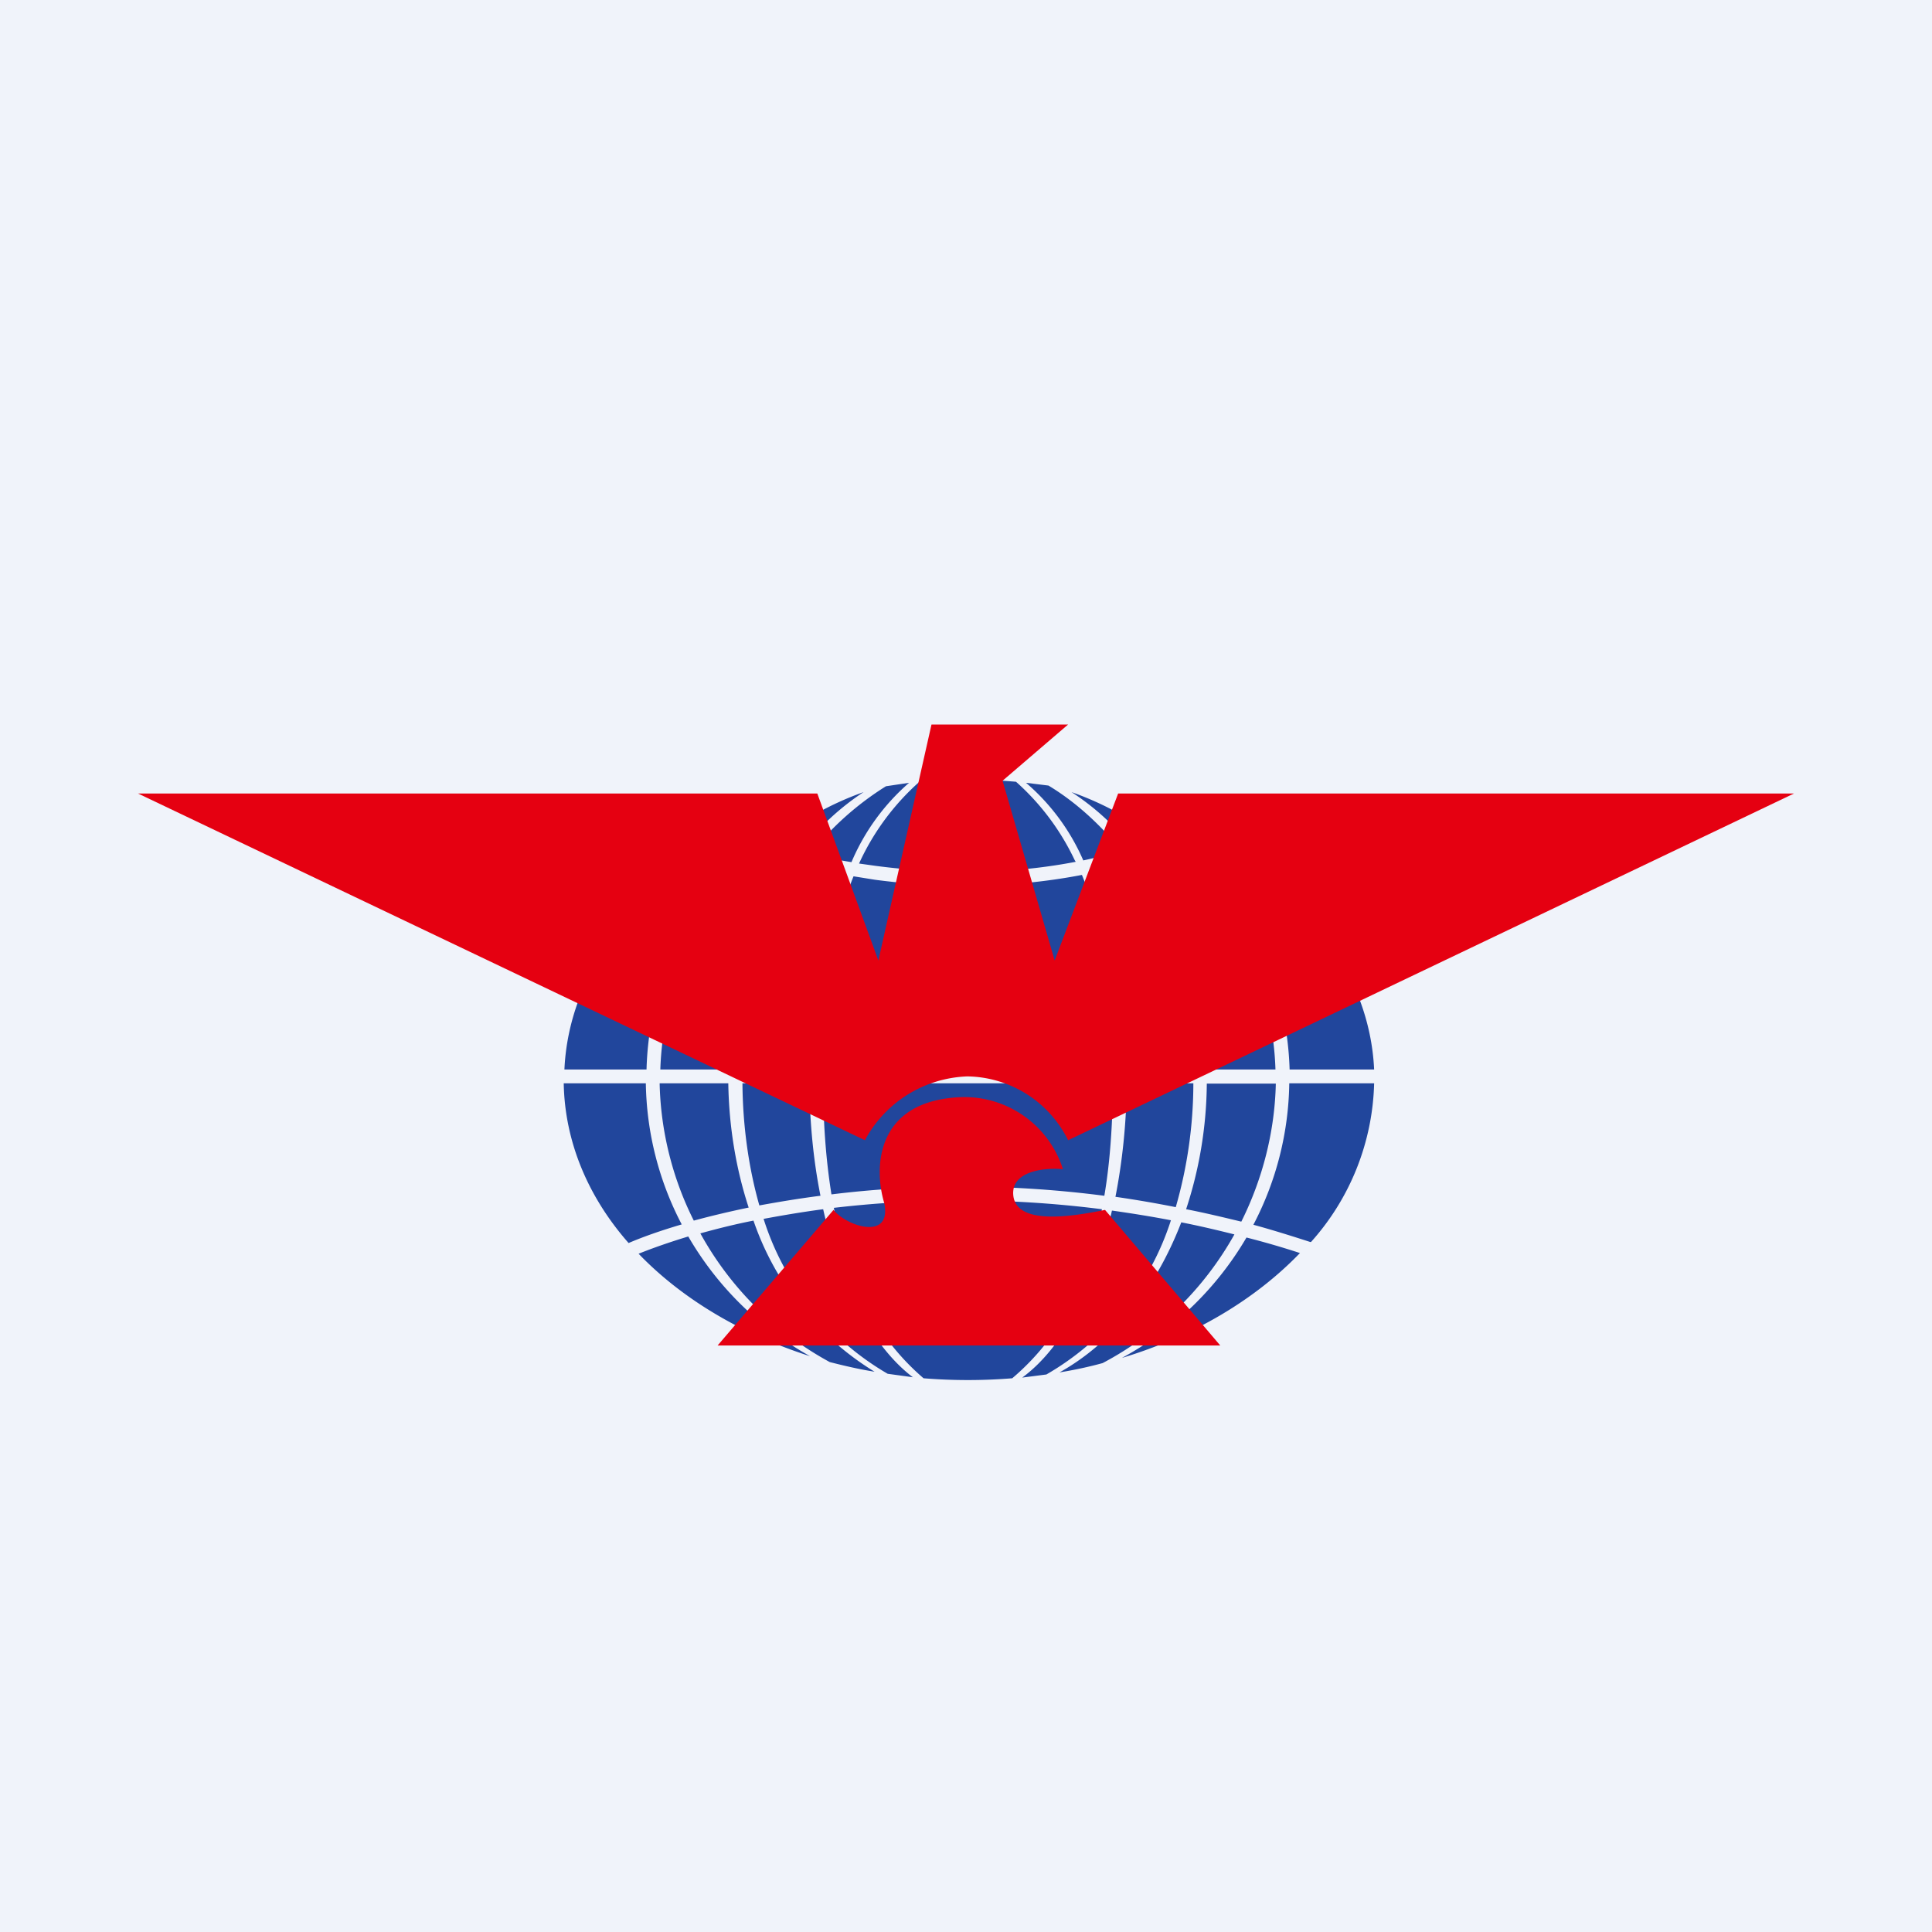
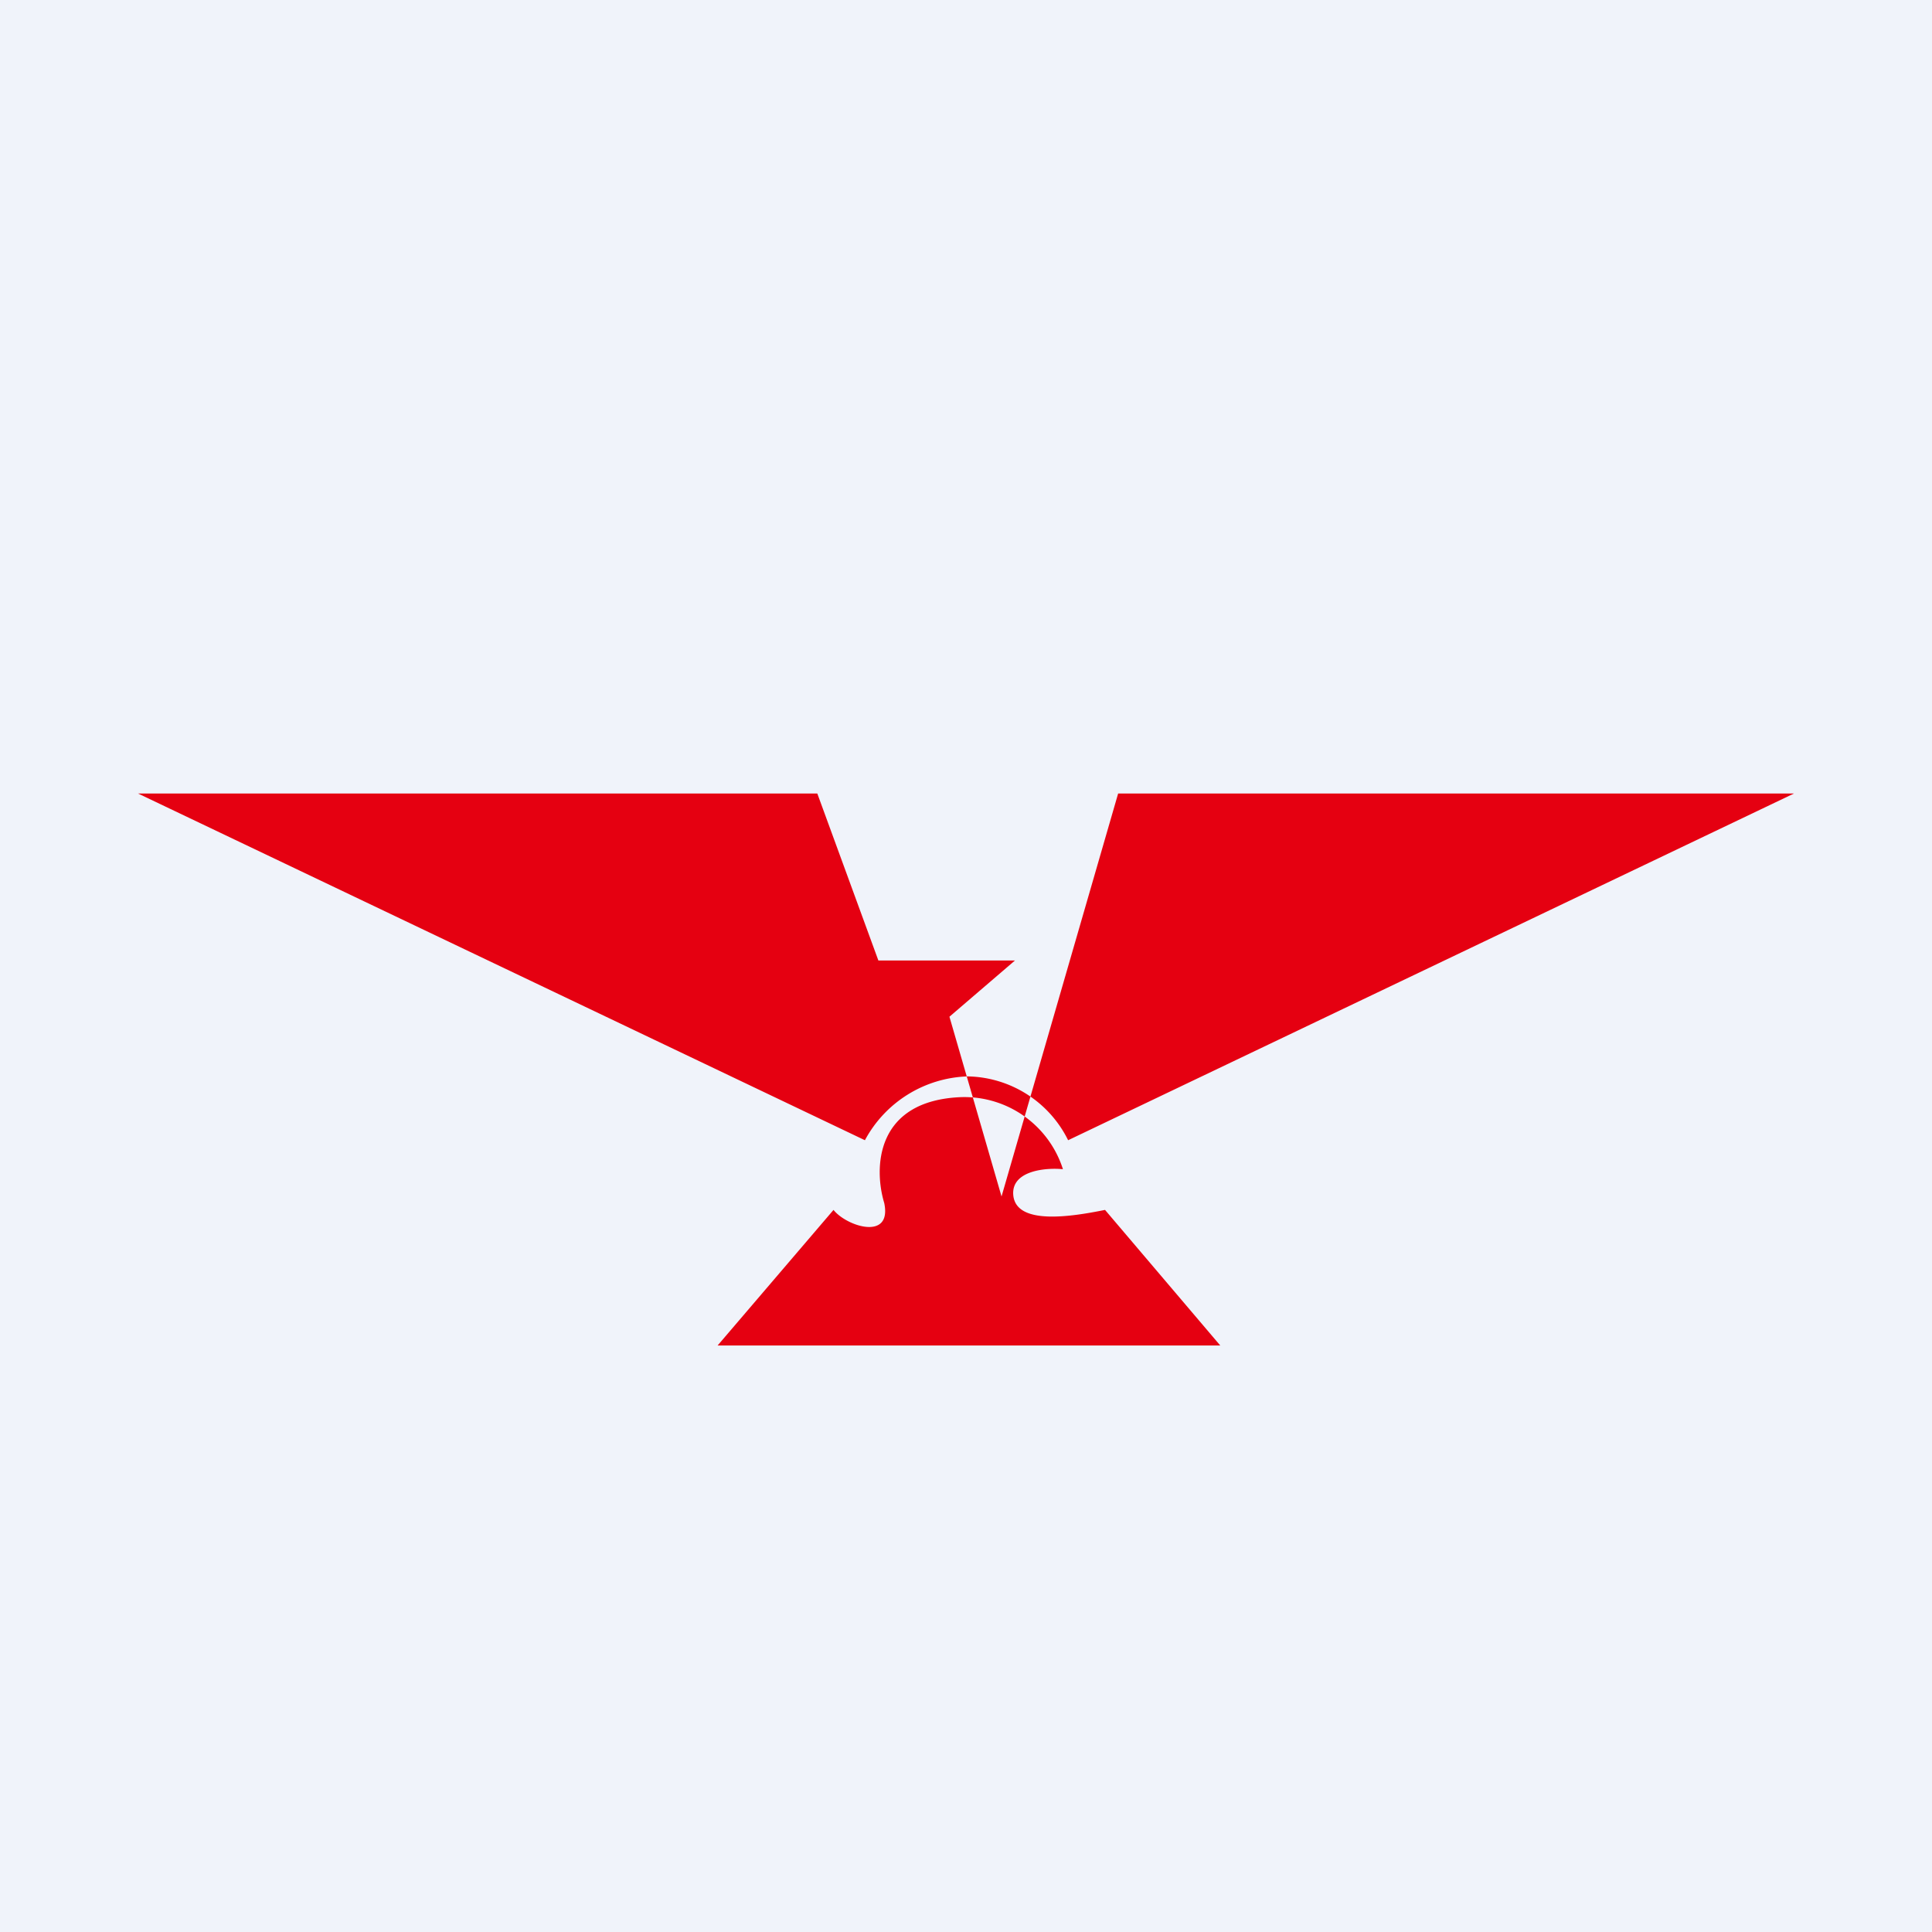
<svg xmlns="http://www.w3.org/2000/svg" width="56" height="56" viewBox="0 0 56 56">
  <path fill="#F0F3FA" d="M0 0h56v56H0z" />
-   <path d="M32.26 31.4h-8.4c0 1.14.08 2.22.24 3.22 2.27-.28 4.97-.34 7.91.04.17-1 .24-2.1.25-3.26Zm.07 3.3c.2-1.02.32-2.13.33-3.3h1.93a13 13 0 0 1-.51 3.59 32.8 32.8 0 0 0-1.75-.3Zm-.39.35c-2.9-.37-5.54-.3-7.77-.04.18.98.45 1.86.82 2.6a7.02 7.02 0 0 0 1.78 2.34 15.99 15.99 0 0 0 2.57 0 7 7 0 0 0 1.8-2.34c.36-.73.62-1.6.8-2.56Zm-8.16-.4c-.2-1-.31-2.1-.32-3.25h-1.94c.01 1.24.18 2.45.49 3.54.55-.1 1.14-.2 1.77-.28Zm-1.65.68c.54-.1 1.12-.2 1.73-.28.5 2.24 1.45 4 2.6 4.87l-.73-.1a7.96 7.96 0 0 1-3.6-4.5ZM21.7 35c-.36-1.1-.57-2.32-.59-3.6h-1.99c.03 1.4.38 2.77.99 3.98.48-.13 1.02-.26 1.6-.38Zm-1.4.75c.47-.13.98-.26 1.54-.37a8.27 8.27 0 0 0 3.51 4.38c-.44-.07-.87-.17-1.3-.28a9.41 9.41 0 0 1-3.75-3.73Zm-.54-.26a9.1 9.1 0 0 1-1.04-4.09h-2.38c.03 1.7.71 3.3 1.88 4.63.42-.18.93-.36 1.54-.54Zm-1.25.85c.4-.16.88-.33 1.44-.5a9.32 9.32 0 0 0 3.53 3.47c-2-.64-3.72-1.67-4.97-2.97Zm13.73-1.25c.56.08 1.13.17 1.7.28a7.97 7.97 0 0 1-3.61 4.47l-.7.09c1.16-.85 2.1-2.6 2.6-4.84Zm2 .34c-.75 1.95-2 3.5-3.53 4.35.43-.07.85-.16 1.25-.27a9.4 9.4 0 0 0 3.82-3.73c-.52-.13-1.03-.25-1.54-.35Zm1.89.44a9.32 9.32 0 0 1-3.61 3.49c2.09-.63 3.87-1.7 5.16-3.04-.52-.17-1.04-.32-1.55-.45Zm1.85.13c-.56-.18-1.1-.35-1.65-.5a9.1 9.1 0 0 0 1.04-4.1h2.46A7.15 7.15 0 0 1 38 36Zm1.85-5c-.13-2.8-2.06-5.27-4.95-6.8l-.55.25A9.15 9.15 0 0 1 37.38 31h2.46Zm-2.86 0a8.76 8.76 0 0 0-3.06-6.38l-.84.3A10.9 10.9 0 0 1 35 31h1.99Zm-1.99.4c-.01 1.3-.23 2.53-.6 3.65.52.1 1.06.23 1.6.36.61-1.22.97-2.6 1-4h-2Zm-.4-.4h-1.93a15.44 15.44 0 0 0-1.09-5.69c.4-.08.82-.19 1.23-.31a10.3 10.3 0 0 1 1.8 6Zm-1.76-6.43c.24-.07.49-.16.74-.25a8.94 8.94 0 0 0-2.5-1.36 7.3 7.3 0 0 1 1.76 1.61Zm1.17-.41.43-.19c-.51-.24-1.05-.45-1.62-.64.42.25.82.52 1.19.83Zm-1.47.5c-.37.1-.75.2-1.12.28a6.23 6.23 0 0 0-1.66-2.25l.65.08c.8.48 1.52 1.15 2.13 1.9Zm-1.34.32-.03-.05a7.1 7.1 0 0 0-1.7-2.27 16 16 0 0 0-2.8 0 7.11 7.11 0 0 0-1.75 2.37l.5.07c1.7.22 3.7.28 5.78-.12Zm-6.5.01a6.3 6.3 0 0 1 1.67-2.3l-.67.1a8.6 8.6 0 0 0-2.2 1.97c.37.08.77.16 1.2.23Zm-1.46.12c.4.1.83.18 1.3.26A15.5 15.5 0 0 0 23.45 31h-1.94c.04-2.3.61-4.37 1.7-5.9Zm-.03-.42a7.36 7.36 0 0 1 1.84-1.73c-.99.35-1.89.87-2.68 1.51.26.08.54.15.84.22Zm-1.2.1c.28.08.6.17.94.25A10.96 10.96 0 0 0 21.12 31h-1.98A8.75 8.75 0 0 1 22 24.8Zm-.1-.45c.4-.35.84-.67 1.3-.95-.64.22-1.26.48-1.83.78l.53.17Zm-1.01.1.06.01c.16.06.36.13.61.2A9.14 9.14 0 0 0 18.74 31h-2.38c.12-2.67 1.87-5.03 4.53-6.57ZM23.86 31c.02-2.15.27-4.1.88-5.6l.62.1c1.74.23 3.82.28 6-.14.62 1.5.88 3.47.9 5.64h-8.4Z" fill="#21469C" />
-   <path d="M4 23h19.69l1.77 4.84L27 21h3.96l-1.9 1.63 1.51 5.21L32.41 23H52L30.96 33.05a3.31 3.31 0 0 0-2.92-1.85 3.51 3.51 0 0 0-2.97 1.85L4 23Zm16.8 16 3.36-3.93c.38.48 1.7.9 1.47-.2-.3-.99-.28-2.98 2.25-3.07h.01a3 3 0 0 1 2.92 2.09c-.5-.05-1.5.04-1.44.75.08.88 1.67.63 2.66.43L35.37 39H20.8Z" fill="#E50011" />
+   <path d="M4 23h19.69l1.77 4.84h3.96l-1.9 1.63 1.51 5.21L32.41 23H52L30.96 33.05a3.31 3.31 0 0 0-2.92-1.85 3.51 3.51 0 0 0-2.97 1.85L4 23Zm16.8 16 3.36-3.93c.38.48 1.7.9 1.47-.2-.3-.99-.28-2.98 2.25-3.07h.01a3 3 0 0 1 2.92 2.09c-.5-.05-1.5.04-1.44.75.08.88 1.67.63 2.66.43L35.37 39H20.8Z" fill="#E50011" />
</svg>